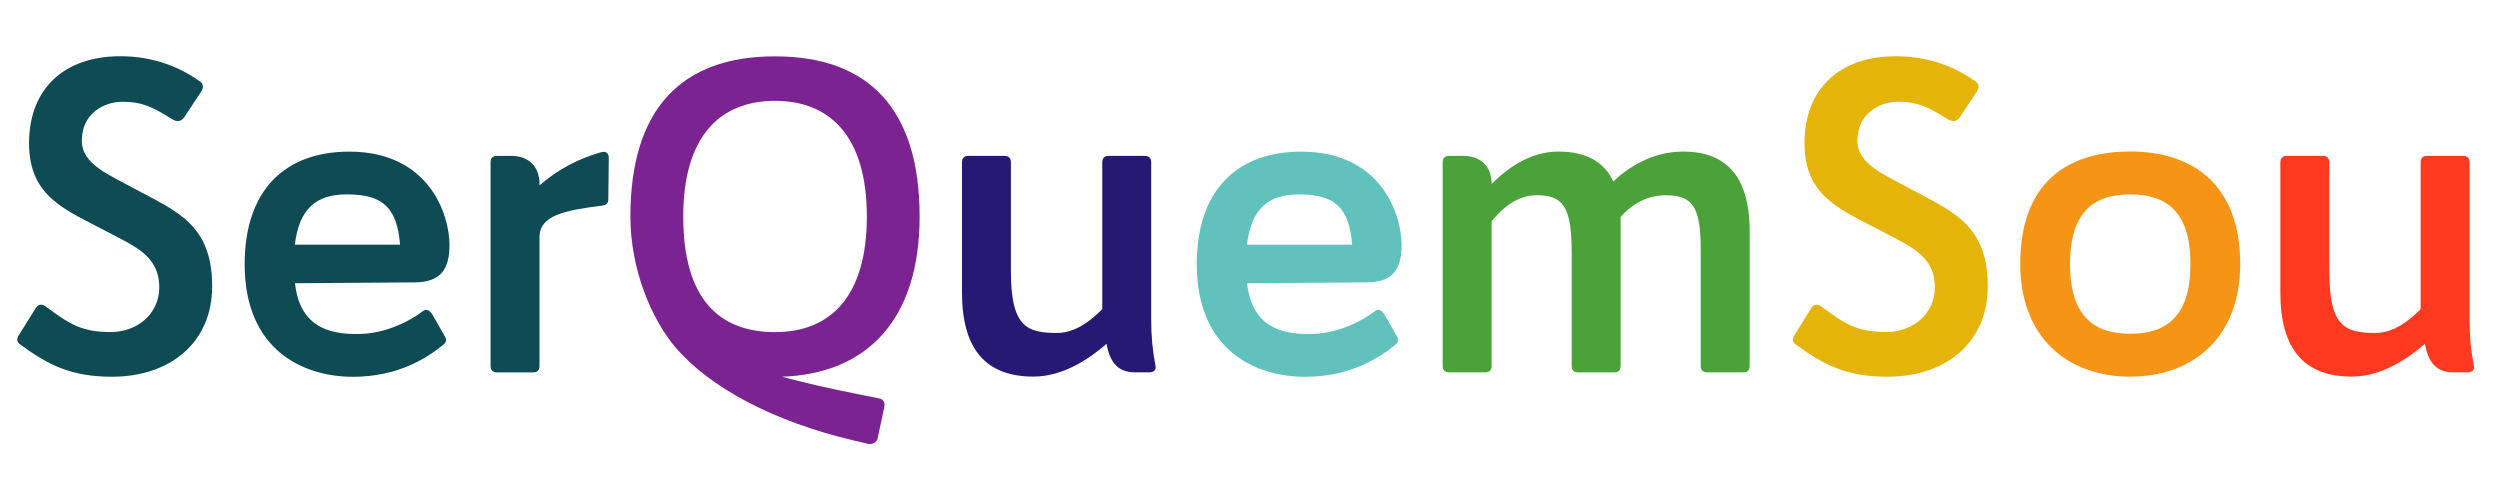
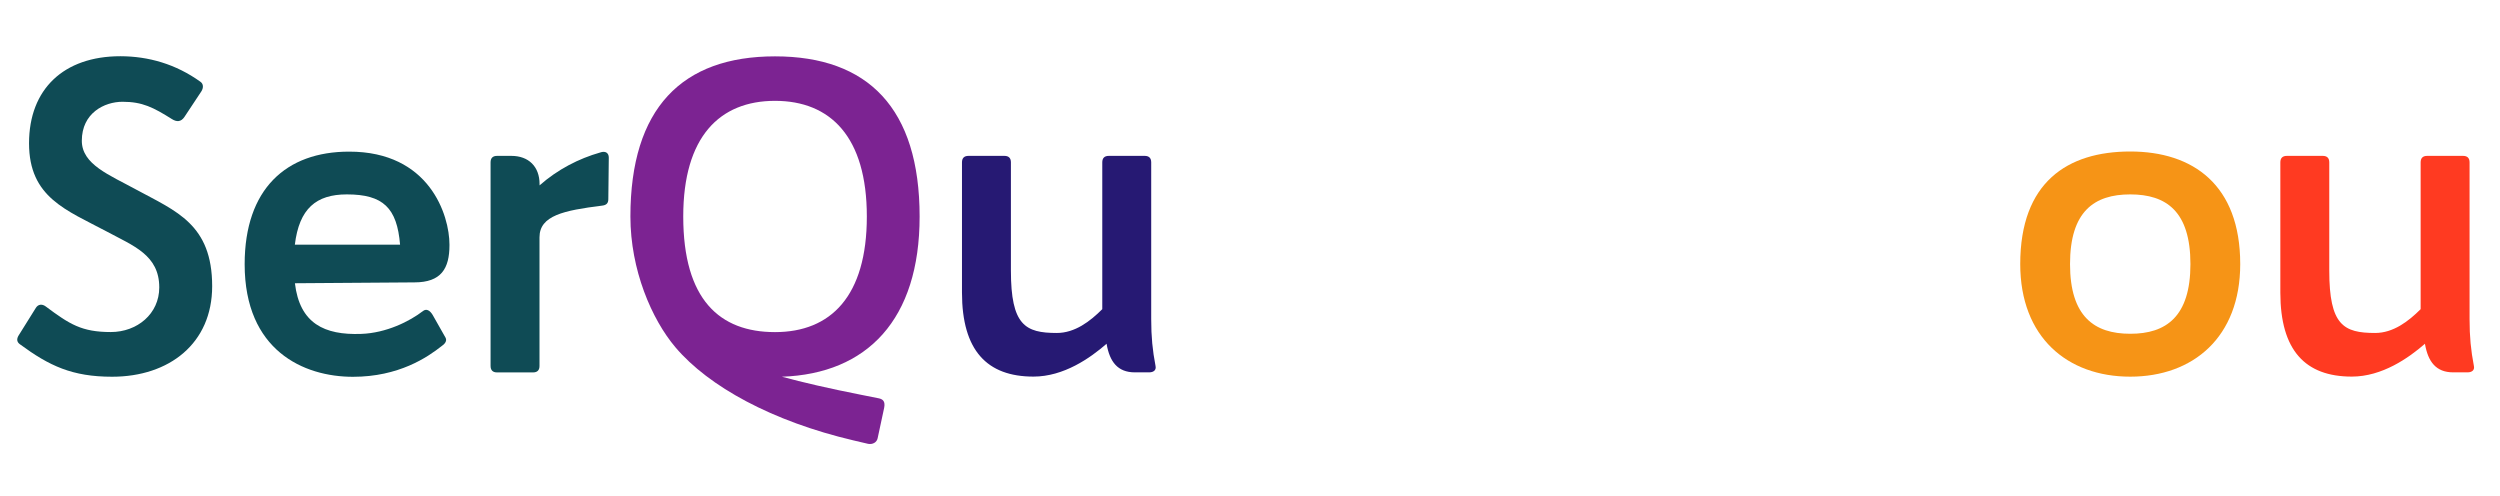
<svg xmlns="http://www.w3.org/2000/svg" version="1.1" id="Layer_1" x="0px" y="0px" viewBox="0 0 377.06 74.77" style="enable-background:new 0 0 377.06 74.77;" xml:space="preserve">
  <style type="text/css">
	.st0{fill:#0F4B55;}
	.st1{fill:#7C2392;}
	.st2{fill:#261973;}
	.st3{fill:#61C1BD;}
	.st4{fill:#4AA239;}
	.st5{fill:#E4B409;}
	.st6{fill:#F69416;}
	.st7{fill:#FF3A21;}
	.st8{fill:#9747FF;}
</style>
  <g>
    <path class="st0" d="M30.24,12.34c0.46,0.33,0.46,0.91,0.13,1.44l-2.55,3.85c-0.52,0.78-1.18,0.78-1.89,0.33   c-2.81-1.76-4.44-2.61-7.45-2.61c-2.74,0-6.14,1.7-6.14,5.88c0,3.59,4.18,5.16,8.23,7.38C26.58,31.87,32,33.83,32,43.17   c0,8.62-6.47,13.65-15.09,13.65c-6.01,0-9.47-1.63-13.91-4.9c-0.46-0.33-0.52-0.78-0.2-1.31l2.61-4.18c0.33-0.52,0.91-0.65,1.5-0.2   c3.59,2.68,5.42,3.85,9.8,3.85c3.98,0,7.31-2.74,7.31-6.73c0-4.9-3.92-6.27-7.9-8.42C9.99,31.67,4.38,29.78,4.38,21.61   c0-8.16,5.22-13.13,13.78-13.13C22.4,8.49,26.51,9.66,30.24,12.34z" />
    <path class="st0" d="M67.79,36.9v0.07c0,3.53-1.24,5.62-5.29,5.62l-18.02,0.13c0.72,6.07,4.44,7.84,9.99,7.64   c3.79-0.13,7.31-1.89,9.34-3.46c0.52-0.39,1.04-0.07,1.44,0.59l1.96,3.46c0.26,0.52-0.2,0.98-0.59,1.24   c-2.15,1.7-6.47,4.64-13.39,4.64c-7.45,0-16.33-3.98-16.33-16.98c0-11.36,6.27-16.98,15.74-16.98   C64.78,22.85,67.79,32.45,67.79,36.9z M60.34,36.9c-0.46-5.55-2.55-7.58-8.03-7.58c-4.64,0-7.18,2.15-7.84,7.58H60.34z" />
    <path class="st0" d="M91.82,23.77l-0.07,6.27c0,0.65-0.33,0.91-0.98,0.98c-5.75,0.72-9.4,1.5-9.4,4.77v19.4   c0,0.65-0.33,0.98-0.98,0.98h-5.42c-0.65,0-0.98-0.33-0.98-0.98V24.49c0-0.65,0.33-0.98,0.98-0.98h2.16c2.61,0,4.25,1.63,4.25,4.25   v0.2c2.74-2.42,5.94-4.05,9.14-4.96C91.3,22.72,91.82,23.05,91.82,23.77z" />
    <path class="st1" d="M133.35,61.52l-0.98,4.57c-0.13,0.65-0.78,0.98-1.44,0.85l-2.22-0.52c-12.21-2.87-21.81-8.1-26.84-14.04   c-3.59-4.24-6.79-11.69-6.79-19.72c0-16.33,7.77-24.16,21.81-24.16c14.04,0,21.81,7.84,21.81,24.16c0,15.54-7.9,23.71-20.77,24.16   c3.13,0.85,7.05,1.76,12.02,2.74l2.61,0.52C133.16,60.21,133.55,60.54,133.35,61.52z M103.05,32.65c0,12.54,5.49,17.44,13.84,17.44   c8.42,0,13.85-5.42,13.85-17.44s-5.49-17.44-13.85-17.44S103.05,20.63,103.05,32.65z" />
    <path class="st2" d="M173.32,56.16h-2.16c-2.61,0-3.79-1.63-4.25-4.25v-0.07c-2.48,2.16-6.46,4.96-11.04,4.96   c-6.99,0-10.78-3.92-10.78-12.67V24.49c0-0.65,0.33-0.98,0.98-0.98h5.42c0.65,0,0.98,0.33,0.98,0.98v16.33   c0,8.23,2.16,9.4,6.92,9.4c2.74,0,5.03-1.76,6.86-3.59V24.49c0-0.65,0.33-0.98,0.98-0.98h5.42c0.65,0,0.98,0.33,0.98,0.98v23.64   c0,2.68,0.2,4.7,0.65,7.05C174.43,55.83,173.97,56.16,173.32,56.16z" />
-     <path class="st3" d="M211.39,36.9v0.07c0,3.53-1.24,5.62-5.29,5.62l-18.02,0.13c0.72,6.07,4.44,7.84,9.99,7.64   c3.79-0.13,7.31-1.89,9.34-3.46c0.52-0.39,1.04-0.07,1.44,0.59l1.96,3.46c0.26,0.52-0.2,0.98-0.59,1.24   c-2.16,1.7-6.47,4.64-13.39,4.64c-7.45,0-16.33-3.98-16.33-16.98c0-11.36,6.27-16.98,15.74-16.98   C208.38,22.85,211.39,32.45,211.39,36.9z M203.94,36.9c-0.46-5.55-2.55-7.58-8.03-7.58c-4.64,0-7.18,2.15-7.84,7.58H203.94z" />
-     <path class="st4" d="M263.89,34.87v20.31c0,0.65-0.33,0.98-0.98,0.98h-5.42c-0.65,0-0.98-0.33-0.98-0.98V37.55   c0-6.47-1.31-8.1-5.29-8.1c-3.07,0-5.29,1.57-6.79,3.27v0.85v21.62c0,0.65-0.33,0.98-0.98,0.98h-5.42c-0.65,0-0.98-0.33-0.98-0.98   V38.2c0-7.12-1.31-8.75-5.29-8.75c-2.94,0-5.22,1.96-6.79,3.92v21.81c0,0.65-0.33,0.98-0.98,0.98h-5.42   c-0.65,0-0.98-0.33-0.98-0.98V24.49c0-0.65,0.33-0.98,0.98-0.98h2.16c2.61,0,4.25,1.63,4.25,4.25c2.16-2.22,5.68-4.9,10.06-4.9   c4.05,0,6.86,1.44,8.29,4.51c2.15-2.09,5.88-4.51,10.51-4.51C259.97,22.85,263.89,26.19,263.89,34.87z" />
-     <path class="st5" d="M298.04,12.34c0.46,0.33,0.46,0.91,0.13,1.44l-2.55,3.85c-0.52,0.78-1.18,0.78-1.89,0.33   c-2.81-1.76-4.44-2.61-7.45-2.61c-2.74,0-6.14,1.7-6.14,5.88c0,3.59,4.18,5.16,8.23,7.38c6.01,3.27,11.43,5.22,11.43,14.56   c0,8.62-6.47,13.65-15.09,13.65c-6.01,0-9.47-1.63-13.91-4.9c-0.46-0.33-0.52-0.78-0.2-1.31l2.61-4.18c0.33-0.52,0.92-0.65,1.5-0.2   c3.59,2.68,5.42,3.85,9.8,3.85c3.98,0,7.31-2.74,7.31-6.73c0-4.9-3.92-6.27-7.9-8.42c-6.14-3.27-11.76-5.16-11.76-13.32   c0-8.16,5.22-13.13,13.78-13.13C290.21,8.49,294.32,9.66,298.04,12.34z" />
    <path class="st6" d="M304.7,39.83c0-12.34,7.12-16.98,16.59-16.98s16.59,5.03,16.59,16.98c0,11.04-7.12,16.98-16.59,16.98   S304.7,50.87,304.7,39.83z M330.37,39.83c0-7.97-3.66-10.51-9.08-10.51c-5.42,0-9.08,2.55-9.08,10.51c0,7.9,3.66,10.51,9.08,10.51   C326.71,50.35,330.37,47.74,330.37,39.83z" />
    <path class="st7" d="M372.16,56.16h-2.16c-2.61,0-3.79-1.63-4.25-4.25v-0.07c-2.48,2.16-6.47,4.96-11.04,4.96   c-6.99,0-10.78-3.92-10.78-12.67V24.49c0-0.65,0.33-0.98,0.98-0.98h5.42c0.65,0,0.98,0.33,0.98,0.98v16.33   c0,8.23,2.16,9.4,6.92,9.4c2.74,0,5.03-1.76,6.86-3.59V24.49c0-0.65,0.33-0.98,0.98-0.98h5.42c0.65,0,0.98,0.33,0.98,0.98v23.64   c0,2.68,0.2,4.7,0.65,7.05C373.27,55.83,372.82,56.16,372.16,56.16z" />
  </g>
</svg>